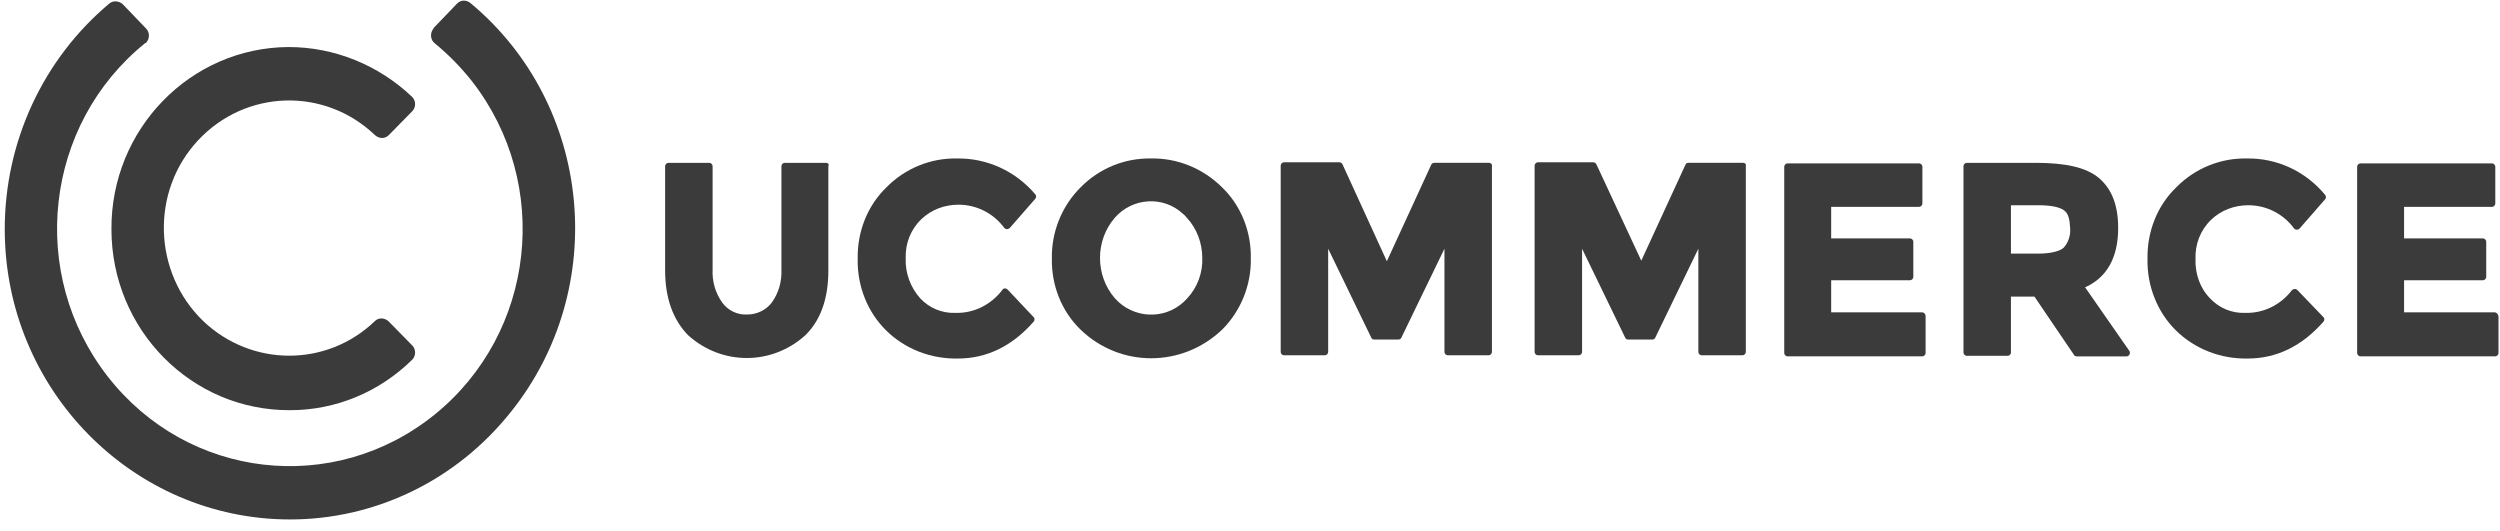
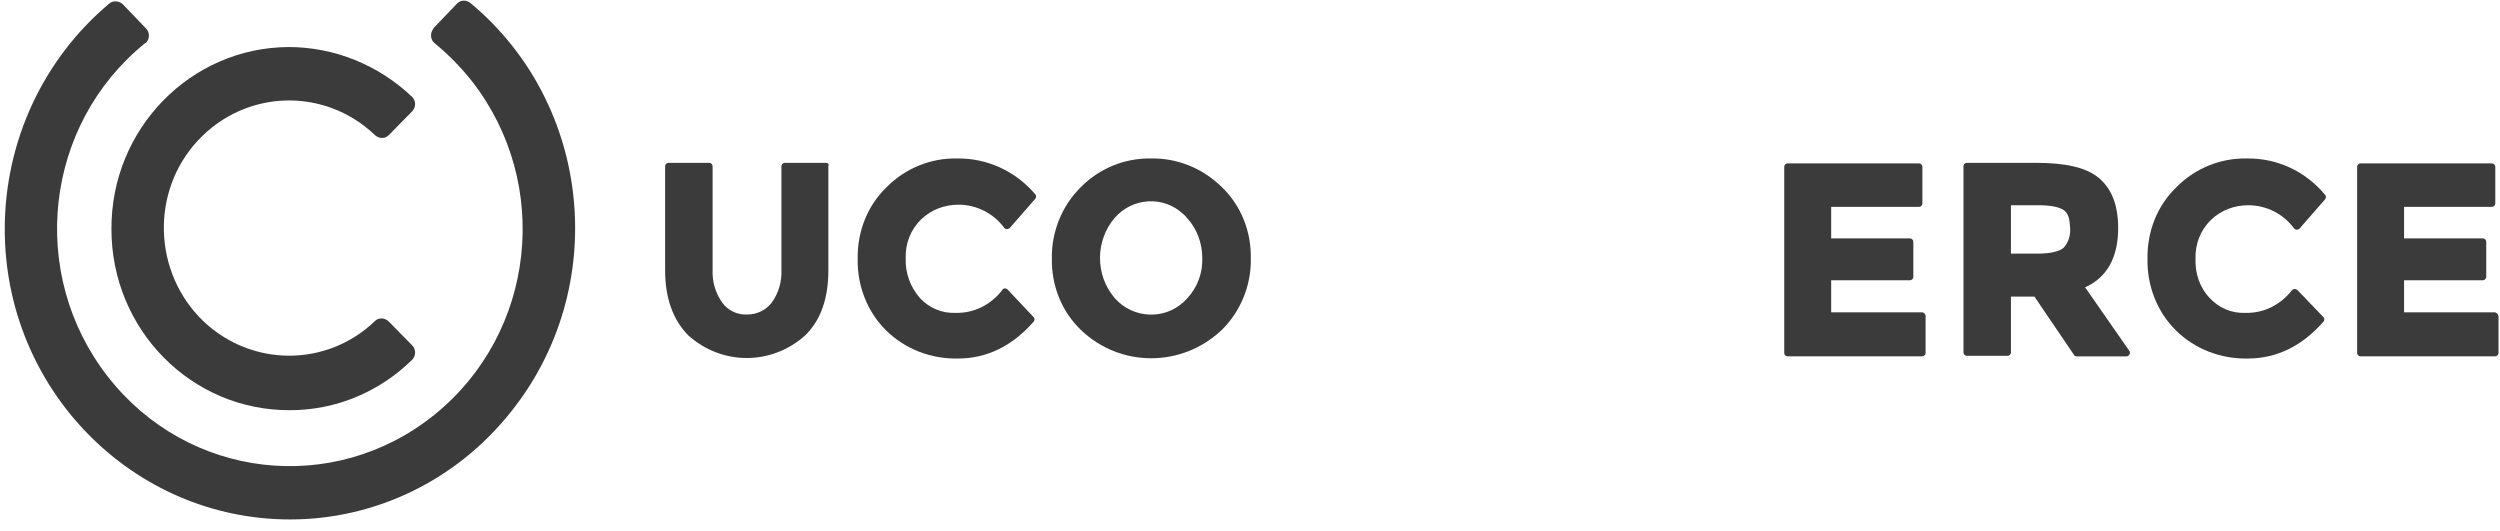
<svg xmlns="http://www.w3.org/2000/svg" width="146" height="31" viewBox="0 0 146 31" fill="none">
  <path d="M16.944 30.336C7.754 30.336 0.277 22.748 0.277 13.383C0.277 8.271 2.52 3.446 6.383 0.207C6.601 0.017 6.944 0.049 7.162 0.239L8.533 1.668C8.751 1.89 8.751 2.271 8.533 2.493C8.533 2.493 8.501 2.525 8.47 2.525C2.583 7.287 1.617 15.986 6.29 21.986C10.962 27.986 19.498 28.971 25.386 24.209C31.273 19.446 32.239 10.748 27.566 4.747C26.912 3.922 26.196 3.192 25.386 2.525C25.137 2.334 25.105 1.953 25.292 1.7C25.292 1.684 25.3 1.676 25.308 1.668C25.316 1.66 25.323 1.652 25.323 1.636L26.694 0.207C26.912 -0.015 27.224 -0.015 27.473 0.176C34.607 6.112 35.635 16.811 29.84 24.05C26.663 28.05 21.928 30.336 16.944 30.336Z" fill="#3B3B3B" />
  <path d="M16.944 23.955C11.181 23.986 6.508 19.256 6.508 13.383C6.477 7.541 11.118 2.779 16.85 2.747C19.529 2.747 22.115 3.795 24.078 5.668C24.296 5.89 24.296 6.271 24.078 6.493L22.707 7.89C22.489 8.113 22.146 8.113 21.897 7.89C18.938 5.065 14.327 5.224 11.555 8.208C8.782 11.192 8.938 15.922 11.866 18.748C14.701 21.447 19.093 21.447 21.897 18.748C22.115 18.526 22.489 18.558 22.707 18.78L24.078 20.177C24.296 20.399 24.296 20.78 24.078 21.002C22.146 22.907 19.592 23.955 16.944 23.955Z" fill="#3B3B3B" />
  <path d="M45.821 9.51H48.22C48.345 9.51 48.438 9.573 48.376 9.7V15.796C48.376 17.415 47.94 18.685 47.036 19.574C45.074 21.352 42.145 21.352 40.183 19.574C39.311 18.685 38.843 17.415 38.843 15.796V9.7C38.843 9.605 38.937 9.51 39.03 9.51H41.429C41.523 9.51 41.616 9.605 41.616 9.7V15.732C41.585 16.431 41.772 17.097 42.177 17.669C42.519 18.145 43.08 18.399 43.641 18.367C44.202 18.367 44.731 18.113 45.074 17.669C45.479 17.097 45.666 16.431 45.635 15.732V9.7C45.635 9.605 45.728 9.51 45.821 9.51Z" fill="#3B3B3B" />
  <path d="M55.883 9.255C54.357 9.224 52.862 9.827 51.771 10.938C50.65 12.017 50.058 13.541 50.089 15.129C50.058 16.684 50.65 18.208 51.74 19.288C52.862 20.399 54.388 20.97 55.946 20.938C57.628 20.938 59.123 20.208 60.369 18.78C60.432 18.716 60.432 18.589 60.369 18.526L58.843 16.907C58.812 16.875 58.749 16.843 58.687 16.843C58.625 16.843 58.562 16.875 58.531 16.938C57.877 17.795 56.88 18.303 55.79 18.272C55.011 18.303 54.264 17.986 53.734 17.415C53.173 16.779 52.862 15.954 52.893 15.097C52.862 14.24 53.173 13.414 53.796 12.811C54.388 12.24 55.167 11.954 55.977 11.954C57.036 11.954 58.033 12.462 58.656 13.319C58.687 13.351 58.749 13.383 58.812 13.383C58.857 13.383 58.886 13.366 58.923 13.344C58.936 13.336 58.951 13.328 58.967 13.319L60.463 11.605C60.525 11.541 60.525 11.414 60.463 11.351C59.31 9.986 57.628 9.224 55.883 9.255Z" fill="#3B3B3B" />
  <path fill-rule="evenodd" clip-rule="evenodd" d="M63.111 10.938C64.201 9.827 65.697 9.224 67.223 9.255C68.749 9.224 70.245 9.827 71.366 10.938C72.488 12.017 73.079 13.541 73.048 15.097C73.079 16.652 72.456 18.176 71.366 19.256C69.03 21.478 65.416 21.478 63.111 19.256C61.989 18.176 61.398 16.652 61.429 15.097C61.398 13.541 62.02 12.017 63.111 10.938ZM69.341 17.415C69.933 16.779 70.245 15.922 70.213 15.065C70.213 14.208 69.902 13.351 69.31 12.716C69.29 12.696 69.271 12.672 69.25 12.648C69.205 12.595 69.156 12.537 69.092 12.494C67.939 11.414 66.133 11.541 65.105 12.716C63.952 14.049 63.952 16.081 65.105 17.415L65.323 17.637C66.475 18.684 68.282 18.621 69.341 17.415Z" fill="#3B3B3B" />
-   <path d="M86.973 9.509H83.764C83.702 9.509 83.609 9.541 83.577 9.636L80.992 15.256L78.406 9.605C78.375 9.541 78.313 9.478 78.219 9.478H74.98C74.886 9.478 74.793 9.573 74.793 9.668V20.558C74.793 20.653 74.886 20.748 74.98 20.748H77.378C77.472 20.748 77.565 20.653 77.565 20.558V14.525L80.088 19.732C80.12 19.796 80.182 19.827 80.244 19.827H81.677C81.739 19.827 81.802 19.796 81.833 19.732L84.356 14.525V20.558C84.356 20.653 84.45 20.748 84.543 20.748H86.942C87.035 20.748 87.129 20.653 87.129 20.558V9.7C87.16 9.605 87.066 9.509 86.973 9.509Z" fill="#3B3B3B" />
-   <path d="M98.593 9.509H101.801C101.895 9.509 101.988 9.573 101.957 9.7V20.558C101.957 20.653 101.863 20.748 101.77 20.748H99.371C99.278 20.748 99.184 20.653 99.184 20.558V14.525L96.661 19.732C96.63 19.796 96.568 19.827 96.505 19.827H95.072C95.01 19.827 94.948 19.796 94.917 19.732L92.393 14.525V20.558C92.393 20.653 92.3 20.748 92.206 20.748H89.808C89.714 20.748 89.621 20.653 89.621 20.558V9.668C89.621 9.573 89.714 9.478 89.808 9.478H93.047C93.141 9.478 93.203 9.541 93.234 9.605L95.851 15.224L98.437 9.605C98.468 9.541 98.53 9.509 98.593 9.509Z" fill="#3B3B3B" />
  <path d="M112.237 18.24H106.941V16.366H111.551C111.645 16.366 111.738 16.271 111.738 16.176V14.112C111.738 14.017 111.645 13.922 111.551 13.922H106.941V12.081H112.081C112.174 12.081 112.268 11.985 112.268 11.89V9.731C112.268 9.636 112.174 9.541 112.081 9.541H104.386C104.293 9.541 104.2 9.636 104.2 9.731V20.621C104.2 20.716 104.293 20.811 104.386 20.811H112.268C112.361 20.811 112.455 20.716 112.455 20.621V18.462C112.455 18.335 112.361 18.24 112.237 18.24Z" fill="#3B3B3B" />
  <path fill-rule="evenodd" clip-rule="evenodd" d="M123.701 13.319C123.701 15.034 123.047 16.209 121.77 16.78L124.355 20.494C124.386 20.526 124.386 20.59 124.386 20.621C124.386 20.717 124.293 20.812 124.199 20.812H121.271C121.209 20.812 121.147 20.78 121.115 20.717L118.81 17.32H117.439V20.59C117.439 20.685 117.346 20.78 117.253 20.78H114.854C114.76 20.78 114.667 20.685 114.667 20.59V9.7C114.667 9.605 114.76 9.51 114.854 9.51H118.904C120.586 9.51 121.832 9.764 122.58 10.399C123.327 11.034 123.701 11.986 123.701 13.319ZM120.523 14.462C120.804 14.145 120.928 13.732 120.897 13.319C120.866 12.812 120.804 12.462 120.523 12.272C120.243 12.081 119.745 11.986 119.028 11.986H117.439V14.812H118.997C119.745 14.812 120.274 14.685 120.523 14.462Z" fill="#3B3B3B" />
  <path d="M131.208 9.255C129.682 9.224 128.187 9.827 127.096 10.938C125.975 12.017 125.383 13.541 125.414 15.129C125.383 16.684 125.975 18.208 127.065 19.288C128.187 20.399 129.713 20.97 131.271 20.938C132.953 20.938 134.448 20.208 135.694 18.78C135.757 18.716 135.757 18.589 135.694 18.526L134.168 16.938C134.137 16.907 134.074 16.875 134.012 16.875C133.966 16.875 133.938 16.892 133.901 16.913C133.887 16.921 133.873 16.93 133.856 16.938C133.202 17.795 132.205 18.303 131.115 18.272C130.336 18.303 129.588 17.986 129.059 17.415C128.467 16.811 128.187 15.954 128.218 15.129C128.187 14.271 128.498 13.446 129.121 12.843C129.713 12.271 130.492 11.986 131.302 11.986C132.361 11.986 133.358 12.494 133.981 13.351C134.012 13.383 134.074 13.414 134.137 13.414C134.199 13.414 134.261 13.383 134.292 13.351L135.788 11.636C135.85 11.573 135.85 11.446 135.788 11.382C134.635 9.986 132.953 9.224 131.208 9.255Z" fill="#3B3B3B" />
  <path d="M140.398 18.24H145.694C145.787 18.24 145.881 18.335 145.912 18.462V20.621C145.912 20.716 145.819 20.811 145.725 20.811H137.844C137.75 20.811 137.657 20.716 137.657 20.621V9.731C137.657 9.636 137.75 9.541 137.844 9.541H145.538C145.632 9.541 145.725 9.636 145.725 9.731V11.89C145.725 11.985 145.632 12.081 145.538 12.081H140.398V13.922H145.009C145.102 13.922 145.196 14.017 145.196 14.112V16.176C145.196 16.271 145.102 16.366 145.009 16.366H140.398V18.24Z" fill="#3B3B3B" />
</svg>